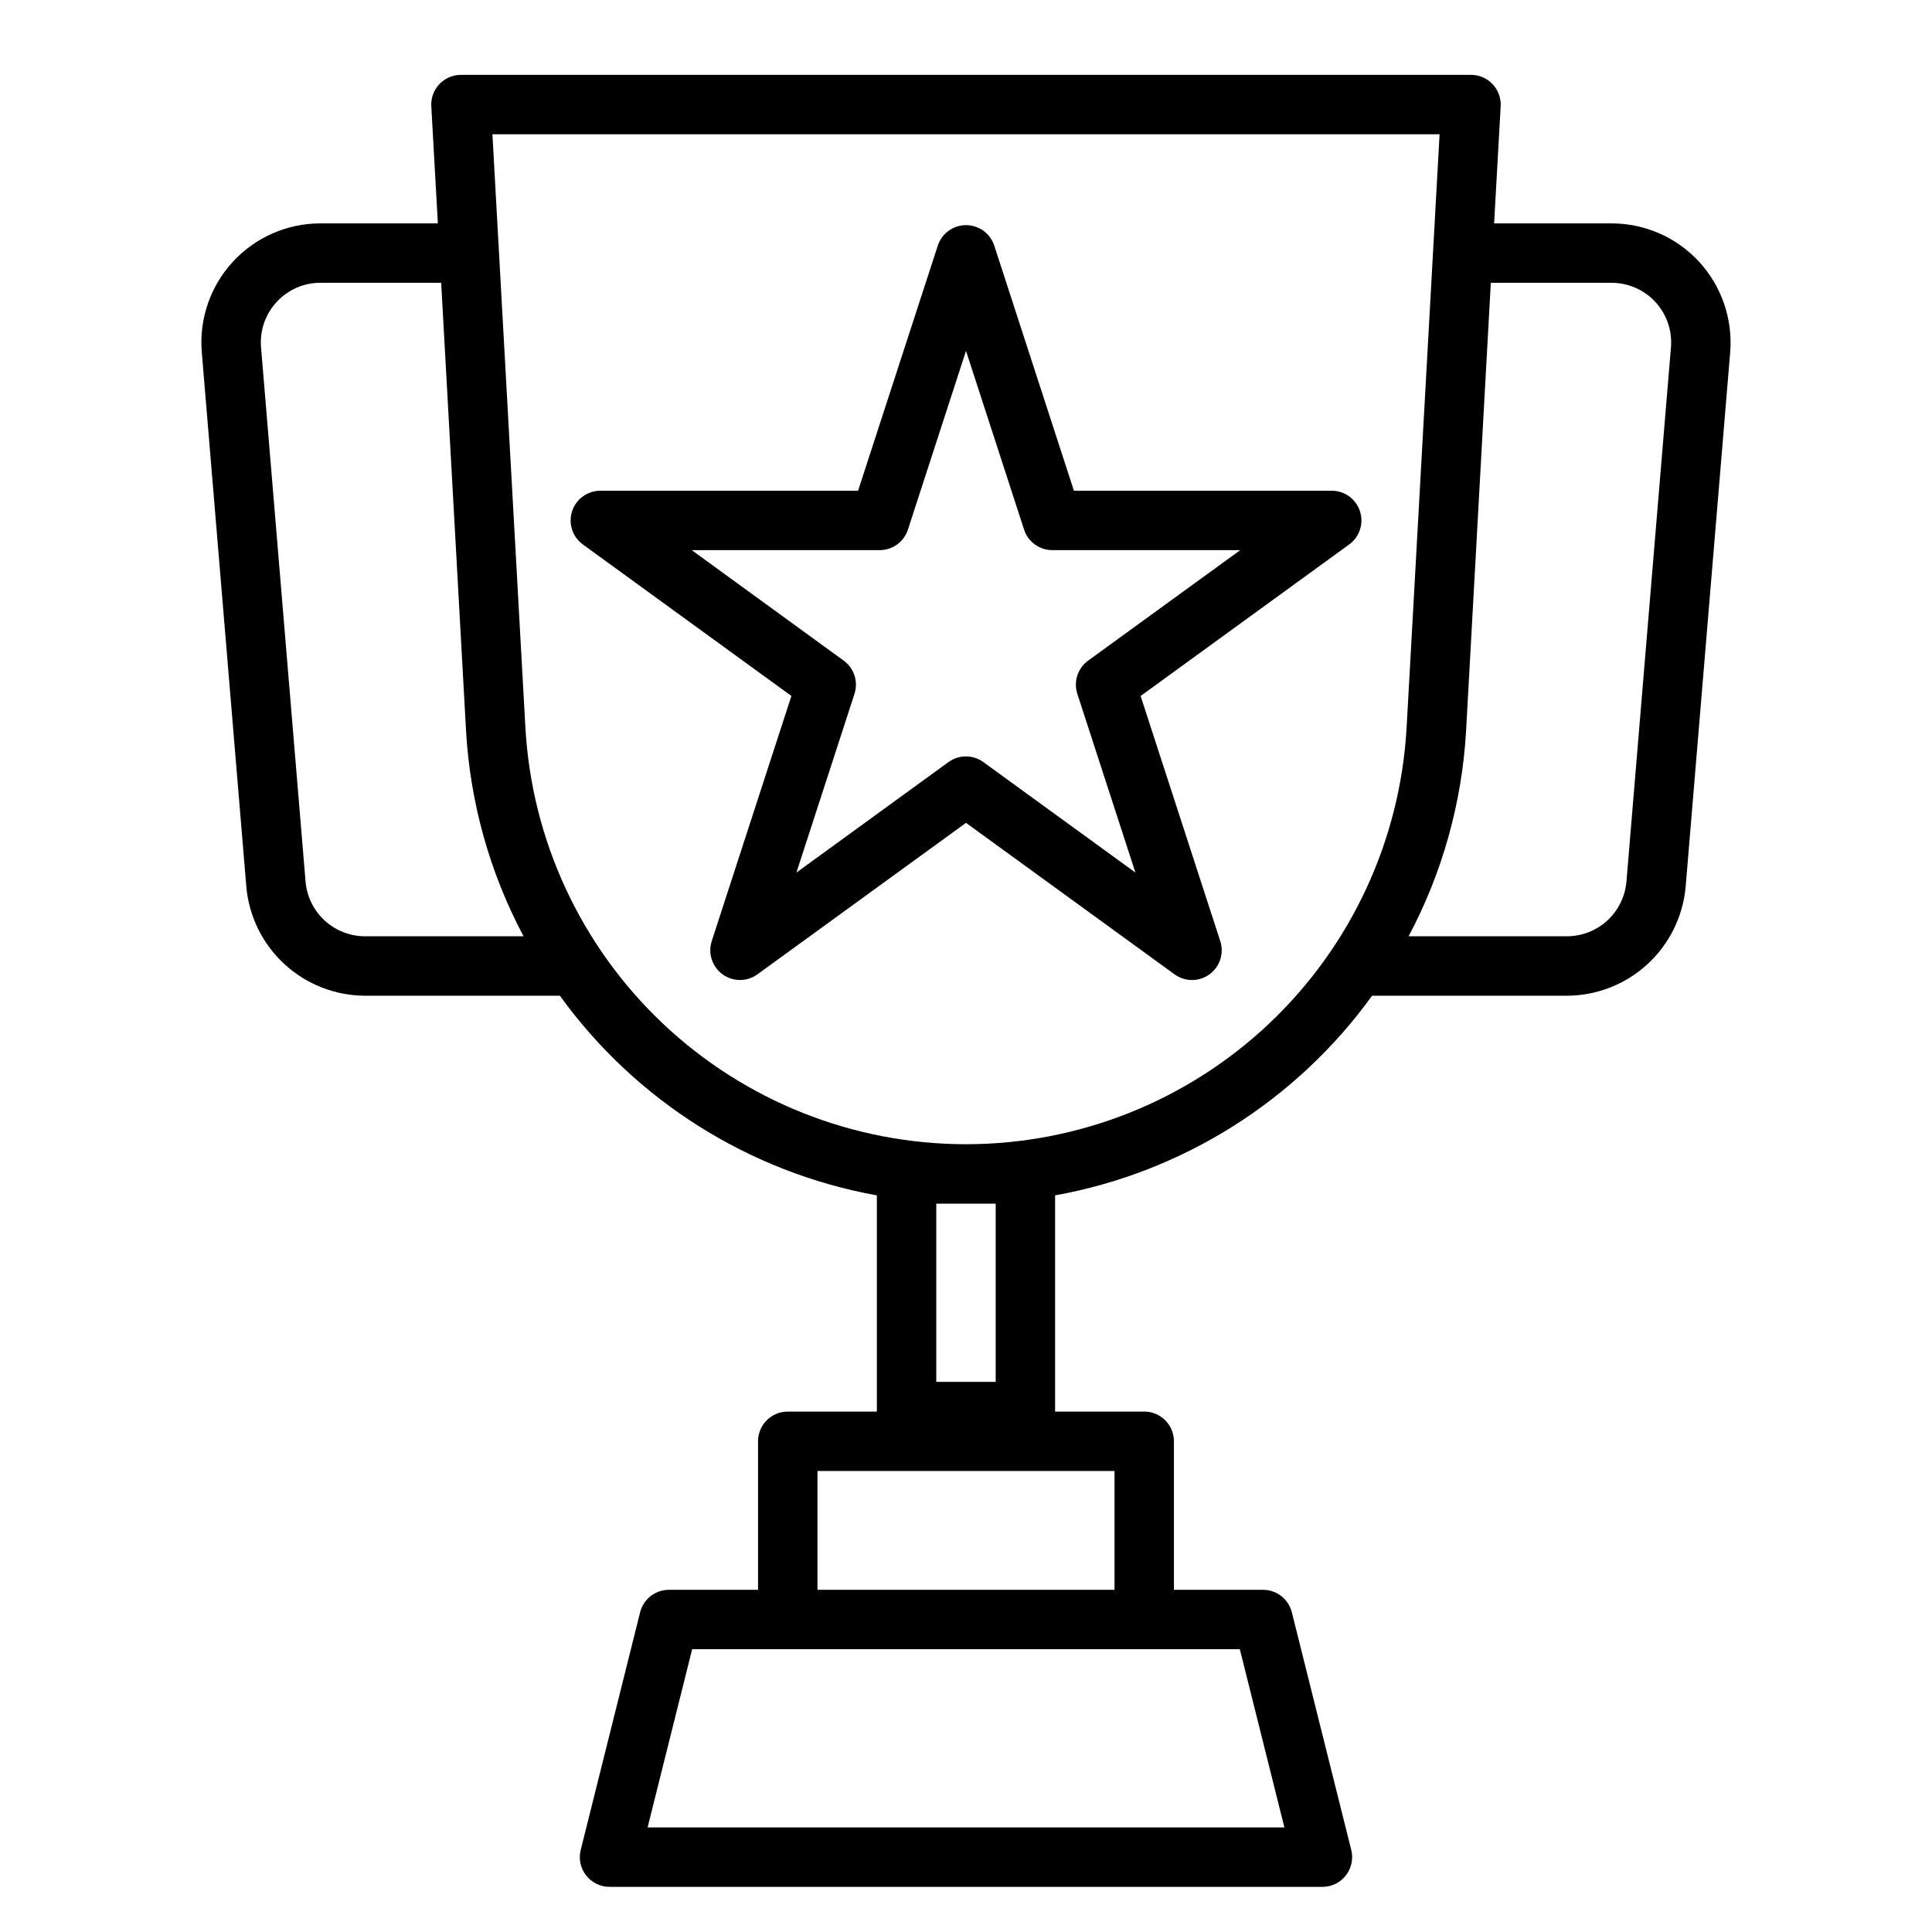
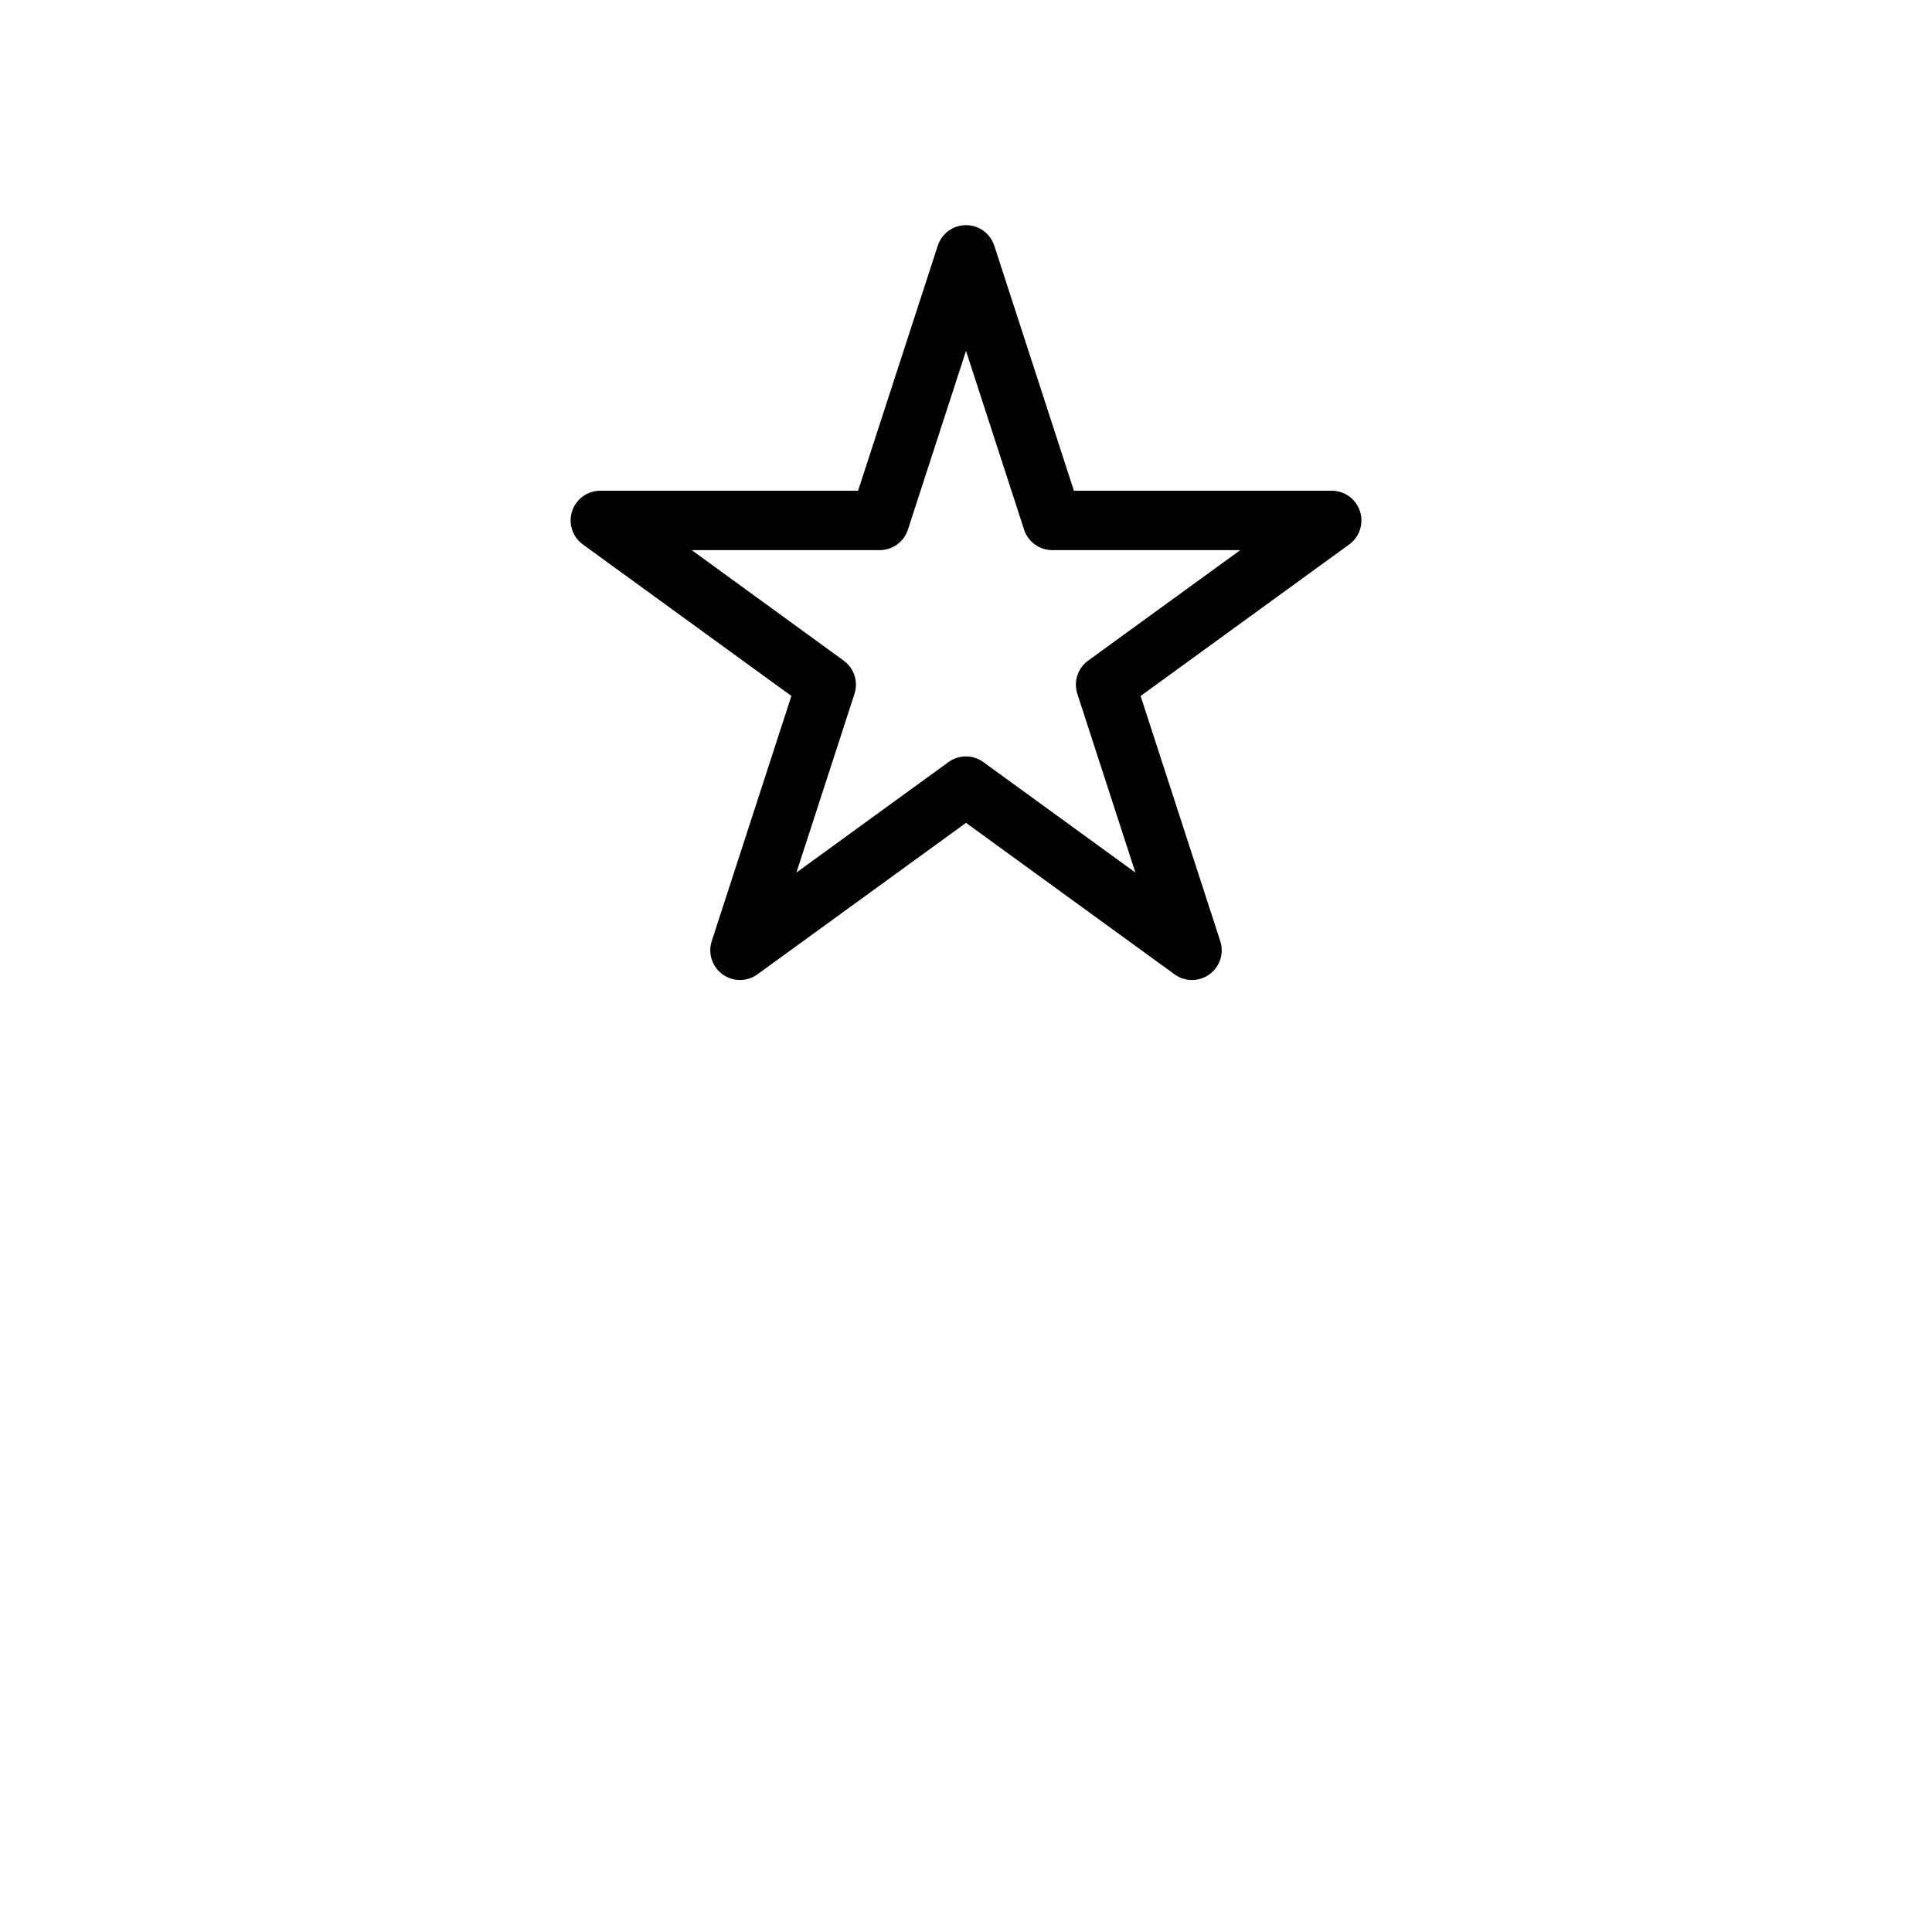
<svg xmlns="http://www.w3.org/2000/svg" fill="#000000" width="800px" height="800px" version="1.1" viewBox="144 144 512 512">
  <g>
    <path d="m496.91 274.05h-68.312l-21.113-64.969c-1.062-3.231-4.078-5.414-7.477-5.414-3.402 0-6.418 2.184-7.481 5.414l-21.129 64.969h-68.312c-3.41 0.004-6.43 2.199-7.481 5.441-1.055 3.242 0.102 6.793 2.859 8.797l55.262 40.148-21.113 64.977c-1.047 3.242 0.109 6.793 2.867 8.793 2.758 2.004 6.492 2.004 9.25 0l55.27-40.141 55.27 40.148c2.758 2.004 6.488 2.004 9.246 0 2.758-2 3.918-5.551 2.867-8.793l-21.113-64.977 55.262-40.148c2.766-2 3.926-5.555 2.871-8.805-1.051-3.246-4.078-5.445-7.492-5.441zm-64.551 45.027c-2.754 2.004-3.906 5.551-2.856 8.793l15.391 47.367-40.289-29.27c-2.762-2.008-6.5-2.008-9.258 0l-40.289 29.27 15.391-47.367h-0.004c1.051-3.242-0.102-6.789-2.856-8.793l-40.273-29.285h49.805c3.41 0 6.434-2.195 7.488-5.438l15.391-47.367 15.391 47.367h-0.004c1.055 3.242 4.078 5.438 7.488 5.438h49.805z" />
-     <path d="m594.24 213.32c-5.961-6.438-14.332-10.105-23.105-10.121h-31.18l1.738-31.047c0.121-2.164-0.656-4.281-2.144-5.856s-3.562-2.461-5.727-2.461h-267.65c-2.168 0-4.242 0.887-5.731 2.461-1.488 1.574-2.266 3.691-2.144 5.856l1.742 31.047h-31.184c-8.801 0.012-17.199 3.707-23.156 10.184-5.961 6.477-8.945 15.152-8.227 23.926l11.809 141.7h-0.004c0.703 7.856 4.309 15.164 10.113 20.504 5.801 5.336 13.391 8.32 21.273 8.363h51.711c20.105 27.84 50.211 46.805 84.004 52.914v57.293h-23.617c-4.348 0-7.871 3.523-7.871 7.871v39.359l-23.617 0.004c-3.613 0-6.762 2.461-7.637 5.965l-15.742 62.977c-0.586 2.352-0.059 4.84 1.434 6.75 1.492 1.91 3.777 3.027 6.203 3.027h188.93c2.426 0 4.711-1.117 6.203-3.027 1.492-1.91 2.019-4.398 1.434-6.75l-15.742-62.977c-0.875-3.504-4.023-5.965-7.637-5.965h-23.617v-39.363c0-2.086-0.828-4.09-2.305-5.566-1.477-1.473-3.477-2.305-5.566-2.305h-23.617v-57.293c33.793-6.109 63.902-25.074 84.004-52.914h51.711c7.887-0.043 15.473-3.027 21.277-8.363 5.801-5.34 9.406-12.648 10.109-20.504l11.809-141.7c0.699-8.801-2.305-17.492-8.281-23.988zm-109.86 414.97h-168.76l11.809-47.23 145.14-0.004zm-45.02-94.465v31.488h-78.723v-31.488zm-198.69-141.7c-3.941-0.02-7.734-1.512-10.633-4.18-2.902-2.668-4.703-6.32-5.055-10.25l-11.809-141.7c-0.352-4.383 1.141-8.715 4.121-11.953 2.977-3.238 7.168-5.09 11.566-5.106h32.055l6.59 118.7c1.082 19.047 6.281 37.637 15.242 54.48zm167.2 70.852v47.23h-15.746v-47.23zm-7.871-15.742v-0.004c-29.891-0.008-58.645-11.461-80.359-32-21.715-20.543-34.742-48.617-36.406-78.461l-8.738-157.19h251.01l-8.738 157.19c-1.668 29.844-14.695 57.918-36.41 78.461-21.715 20.539-50.465 31.992-80.355 32zm175.02-69.543-0.004-0.004c-0.348 3.93-2.148 7.586-5.051 10.254-2.902 2.672-6.695 4.164-10.637 4.184h-42.035c8.957-16.844 14.156-35.434 15.238-54.48l6.551-118.7h32.055c4.398 0.016 8.594 1.863 11.57 5.102 2.981 3.238 4.473 7.574 4.117 11.957z" />
  </g>
</svg>